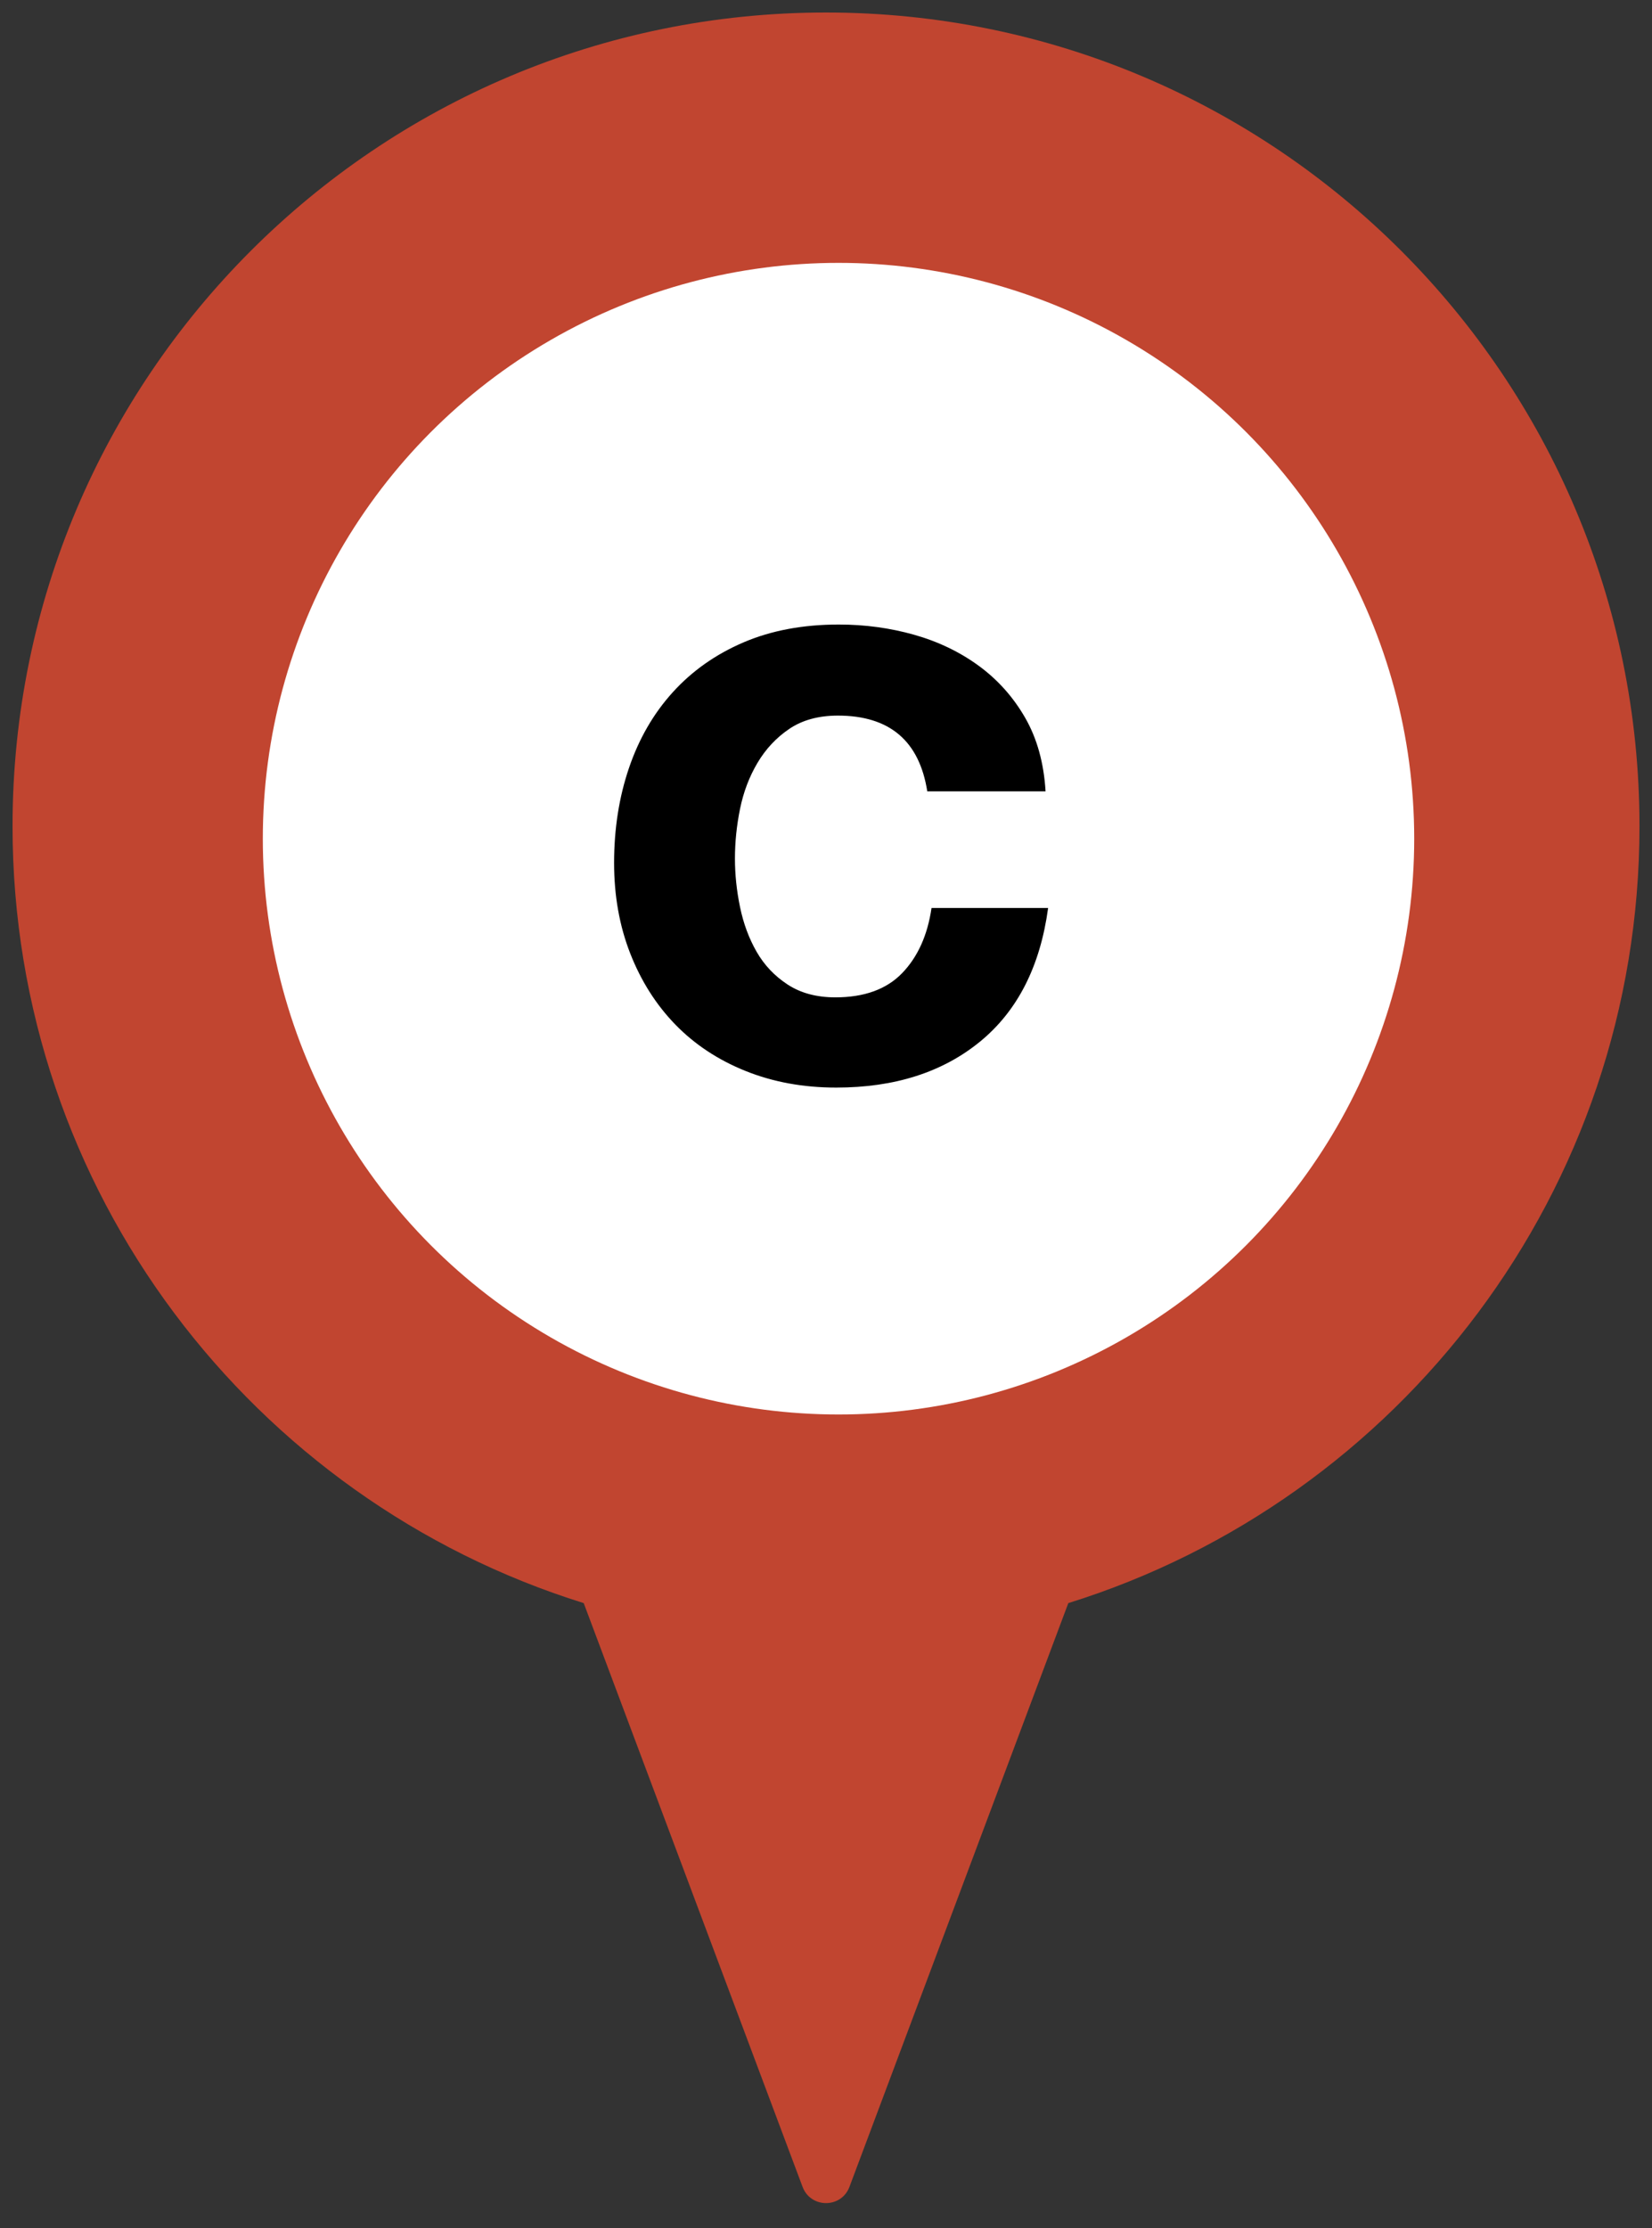
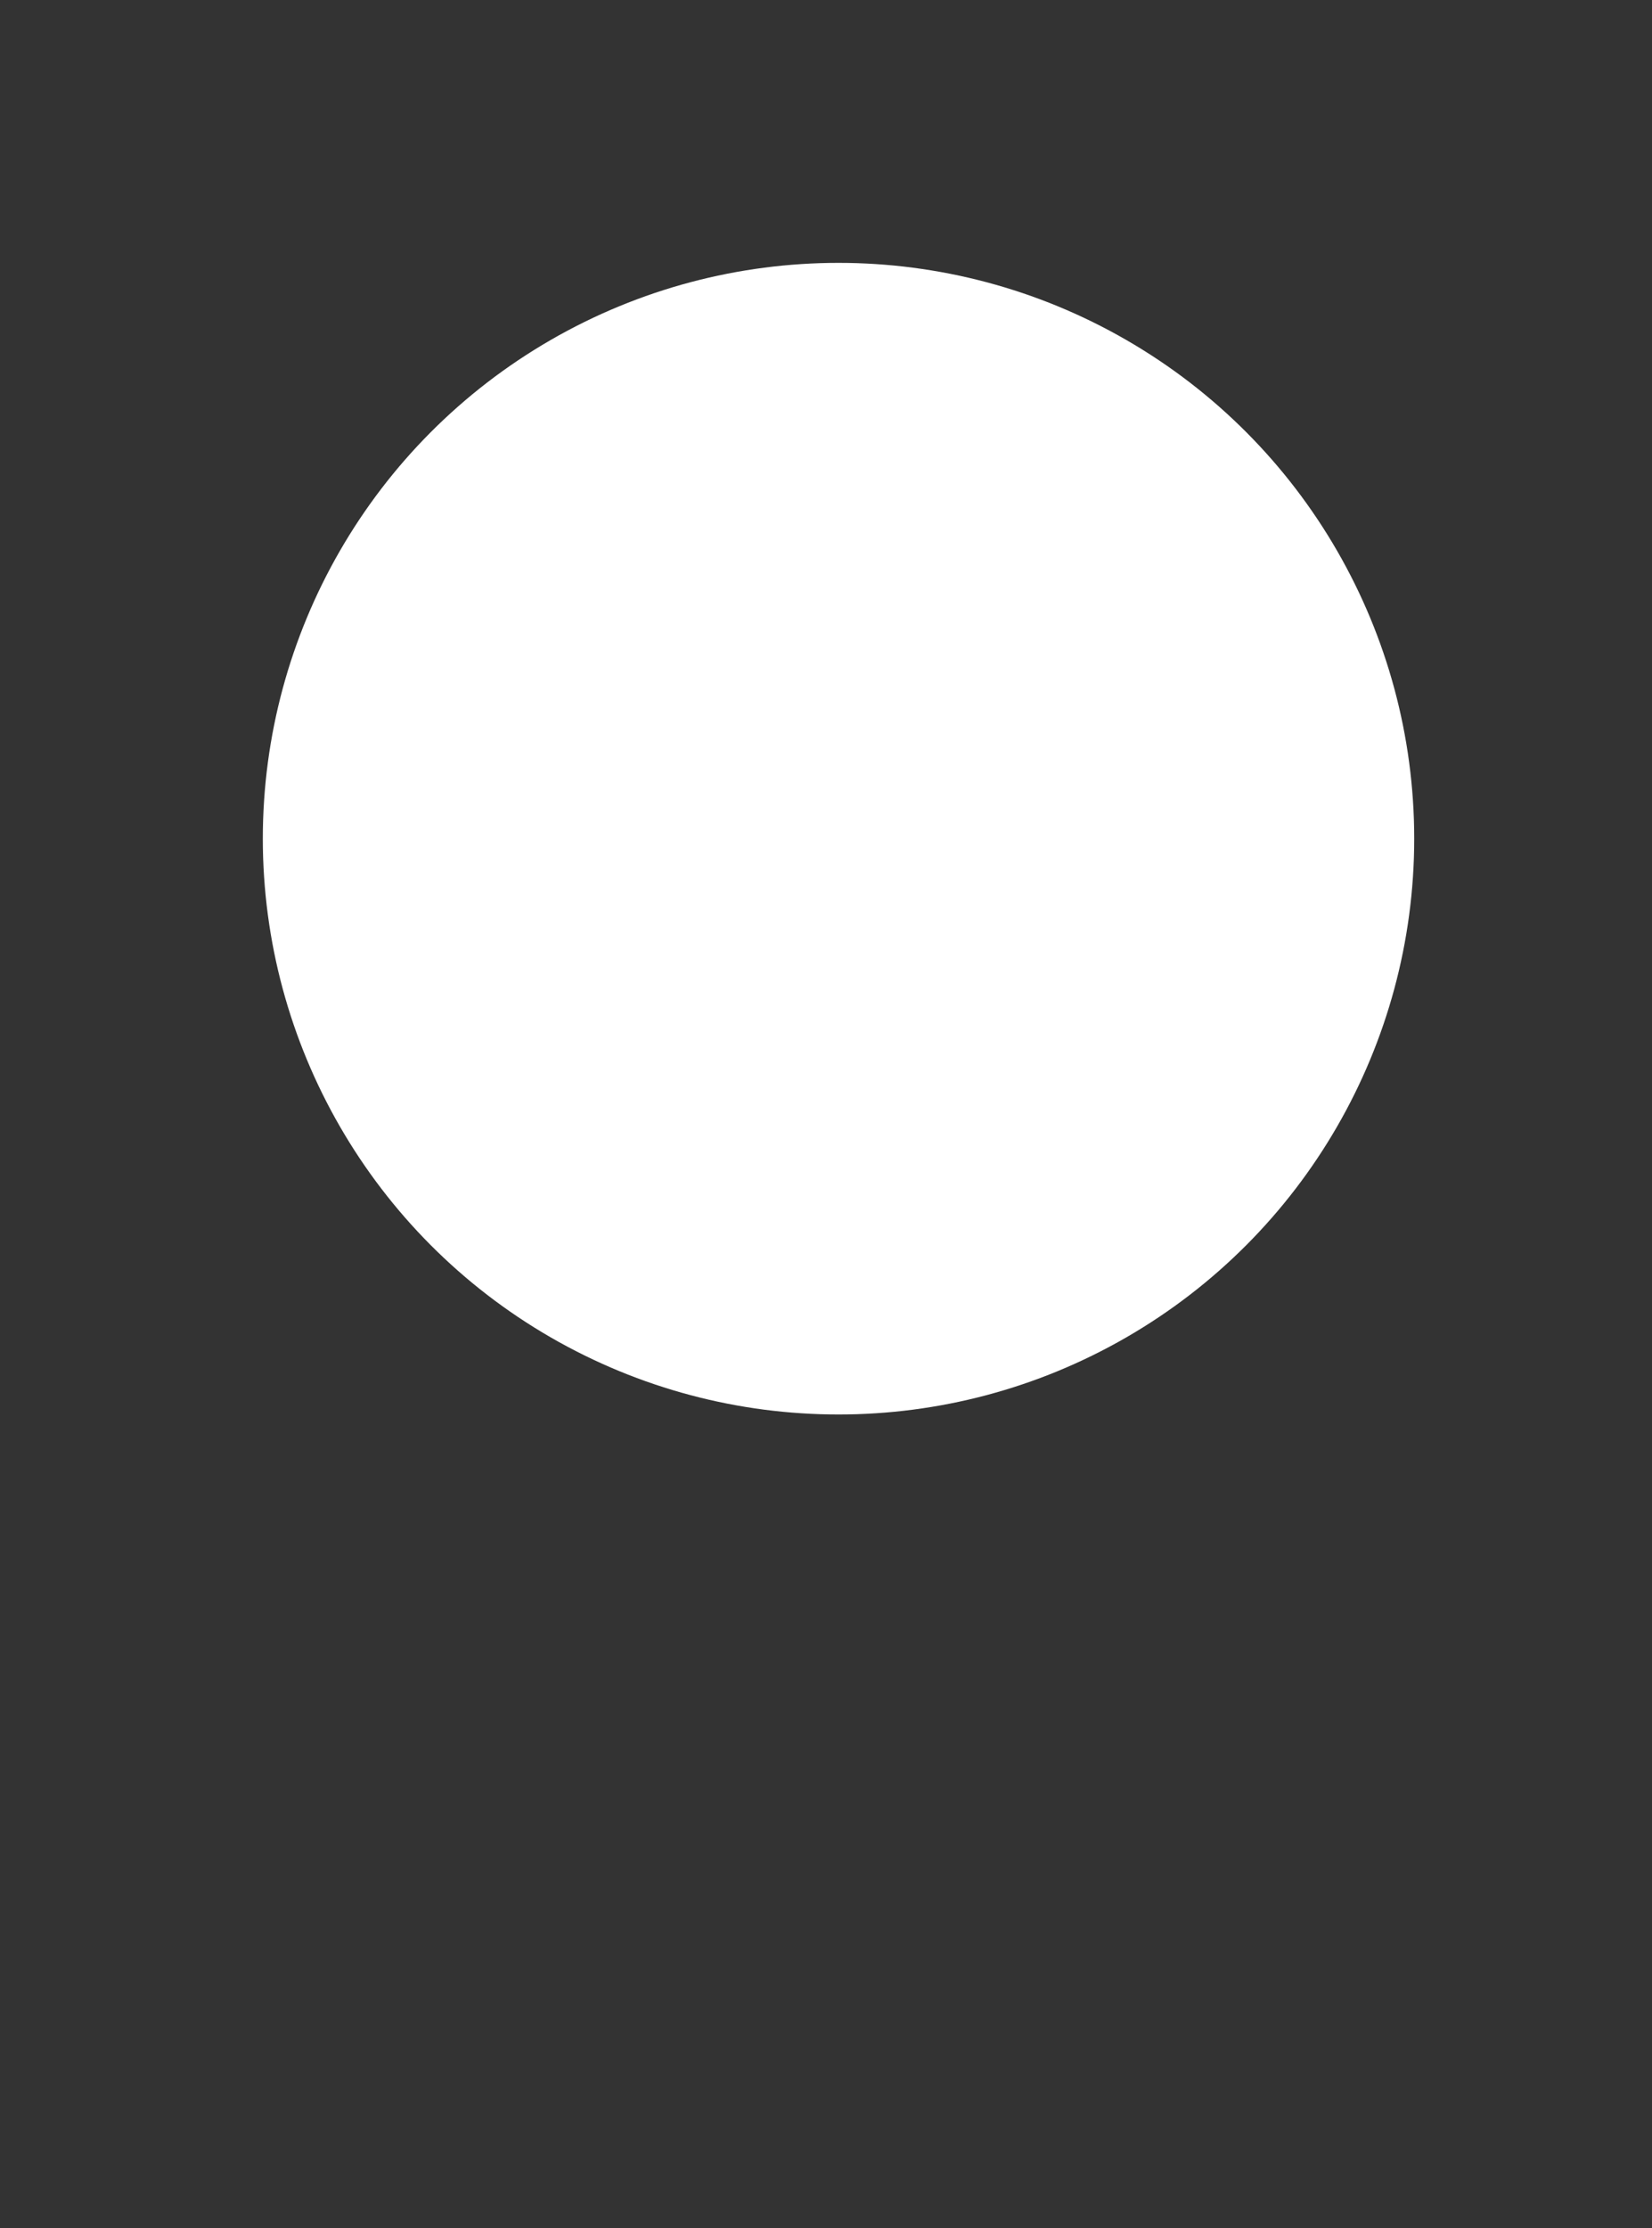
<svg xmlns="http://www.w3.org/2000/svg" height="89" viewBox="0 0 66 89" width="66">
  <rect x="0" y="0" width="66" height="89" fill="#333333" stroke="none" />
  <g fill="none" fill-rule="evenodd">
    <g transform="translate(.5 .5)">
-       <path d="m32.5 0c17.949 0 32.5 14.551 32.5 32.5 0 14.578-9.598 26.914-22.819 31.034l-8.744 23.317c-.324.865-1.548.865-1.873 0l-8.744-23.317c-13.221-4.12-22.819-16.456-22.819-31.034 0-17.949 14.551-32.5 32.5-32.5z" fill="#c14530" fill-rule="nonzero" />
      <circle cx="33" cy="33" fill="#fff" r="23" />
    </g>
-     <path d="m12.512 6.664h4.726c-.068-1.133-.34-2.114-.816-2.941s-1.094-1.519-1.853-2.074-1.621-.969-2.584-1.241-1.966-.408-3.009-.408c-1.428 0-2.697.238-3.808.714s-2.051 1.139-2.822 1.989-1.354 1.859-1.751 3.026-.595 2.431-.595 3.791c0 1.315.215 2.522.646 3.621s1.031 2.046 1.802 2.839 1.706 1.411 2.805 1.853 2.306.663 3.621.663c2.335 0 4.25-.612 5.746-1.836s2.403-3.003 2.72-5.338h-4.658c-.159 1.088-.55 1.955-1.173 2.601s-1.513.969-2.669.969c-.748 0-1.383-.17-1.904-.51s-.935-.776-1.241-1.309-.527-1.128-.663-1.785-.204-1.303-.204-1.938c0-.657.068-1.32.204-1.989s.368-1.281.697-1.836.754-1.009 1.275-1.36 1.167-.527 1.938-.527c2.063 0 3.253 1.009 3.57 3.026z" fill="#000" fill-rule="nonzero" transform="translate(24.534 24.946)" />
  </g>
</svg>